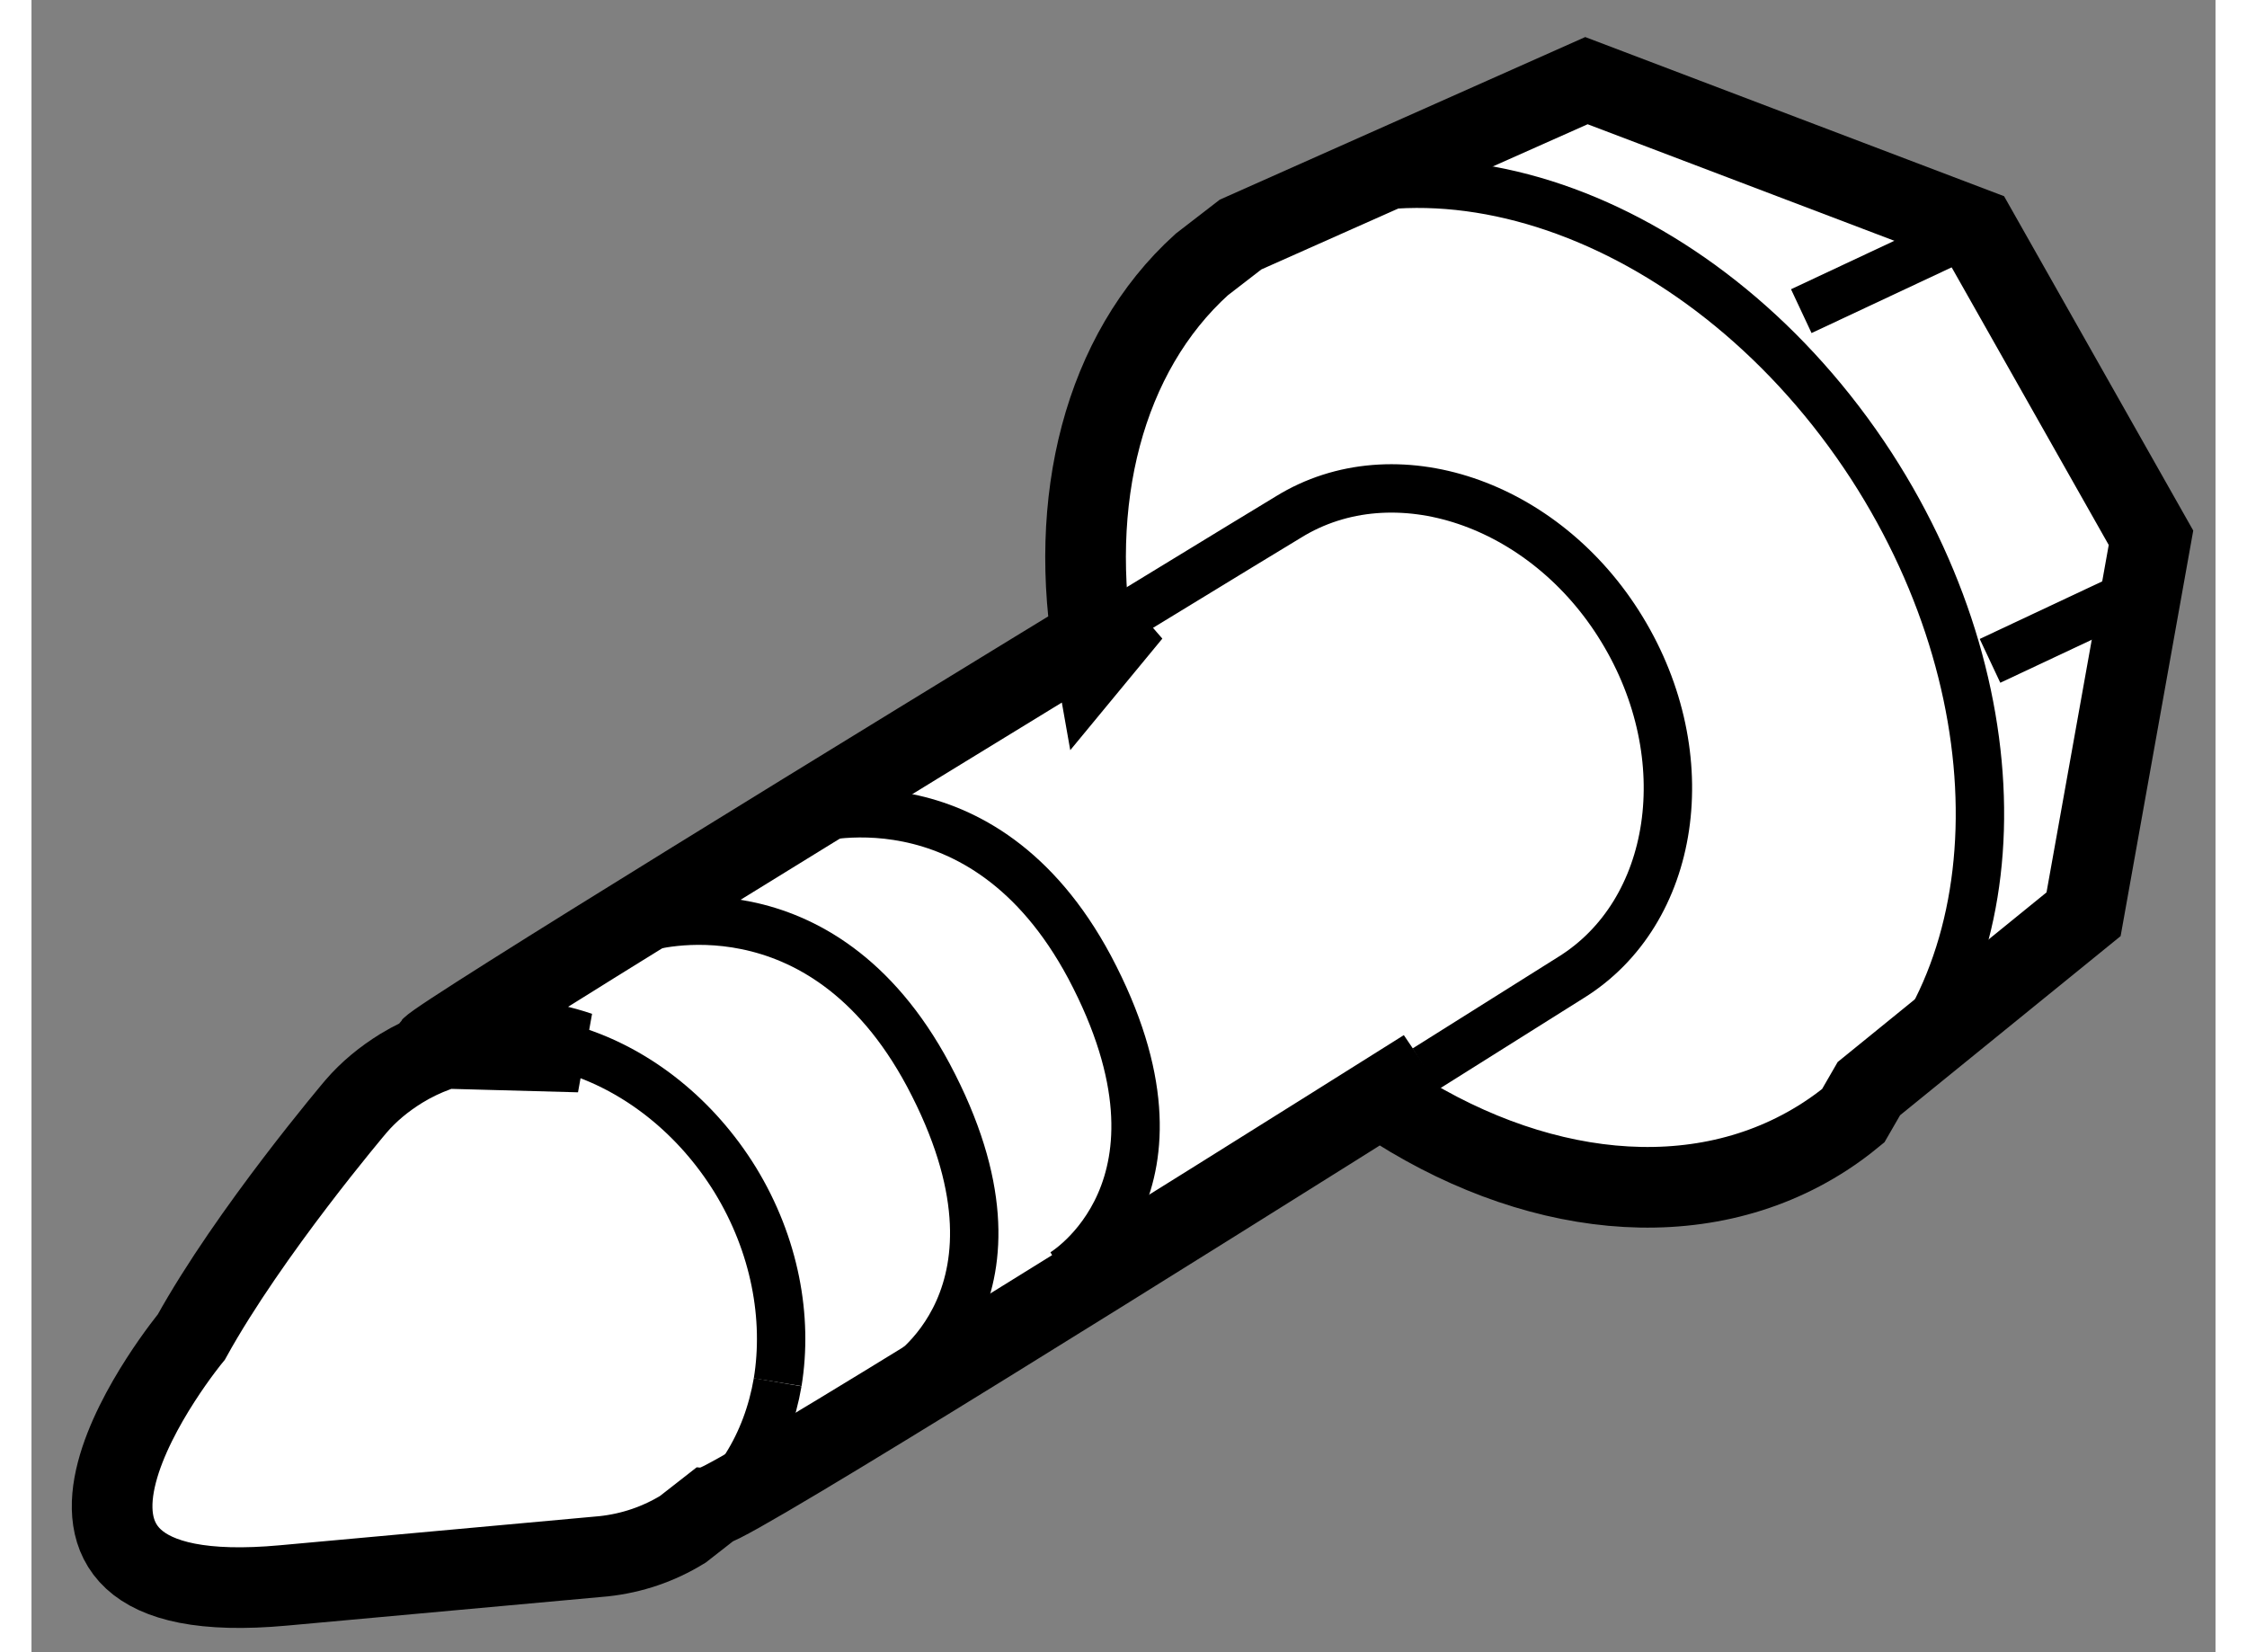
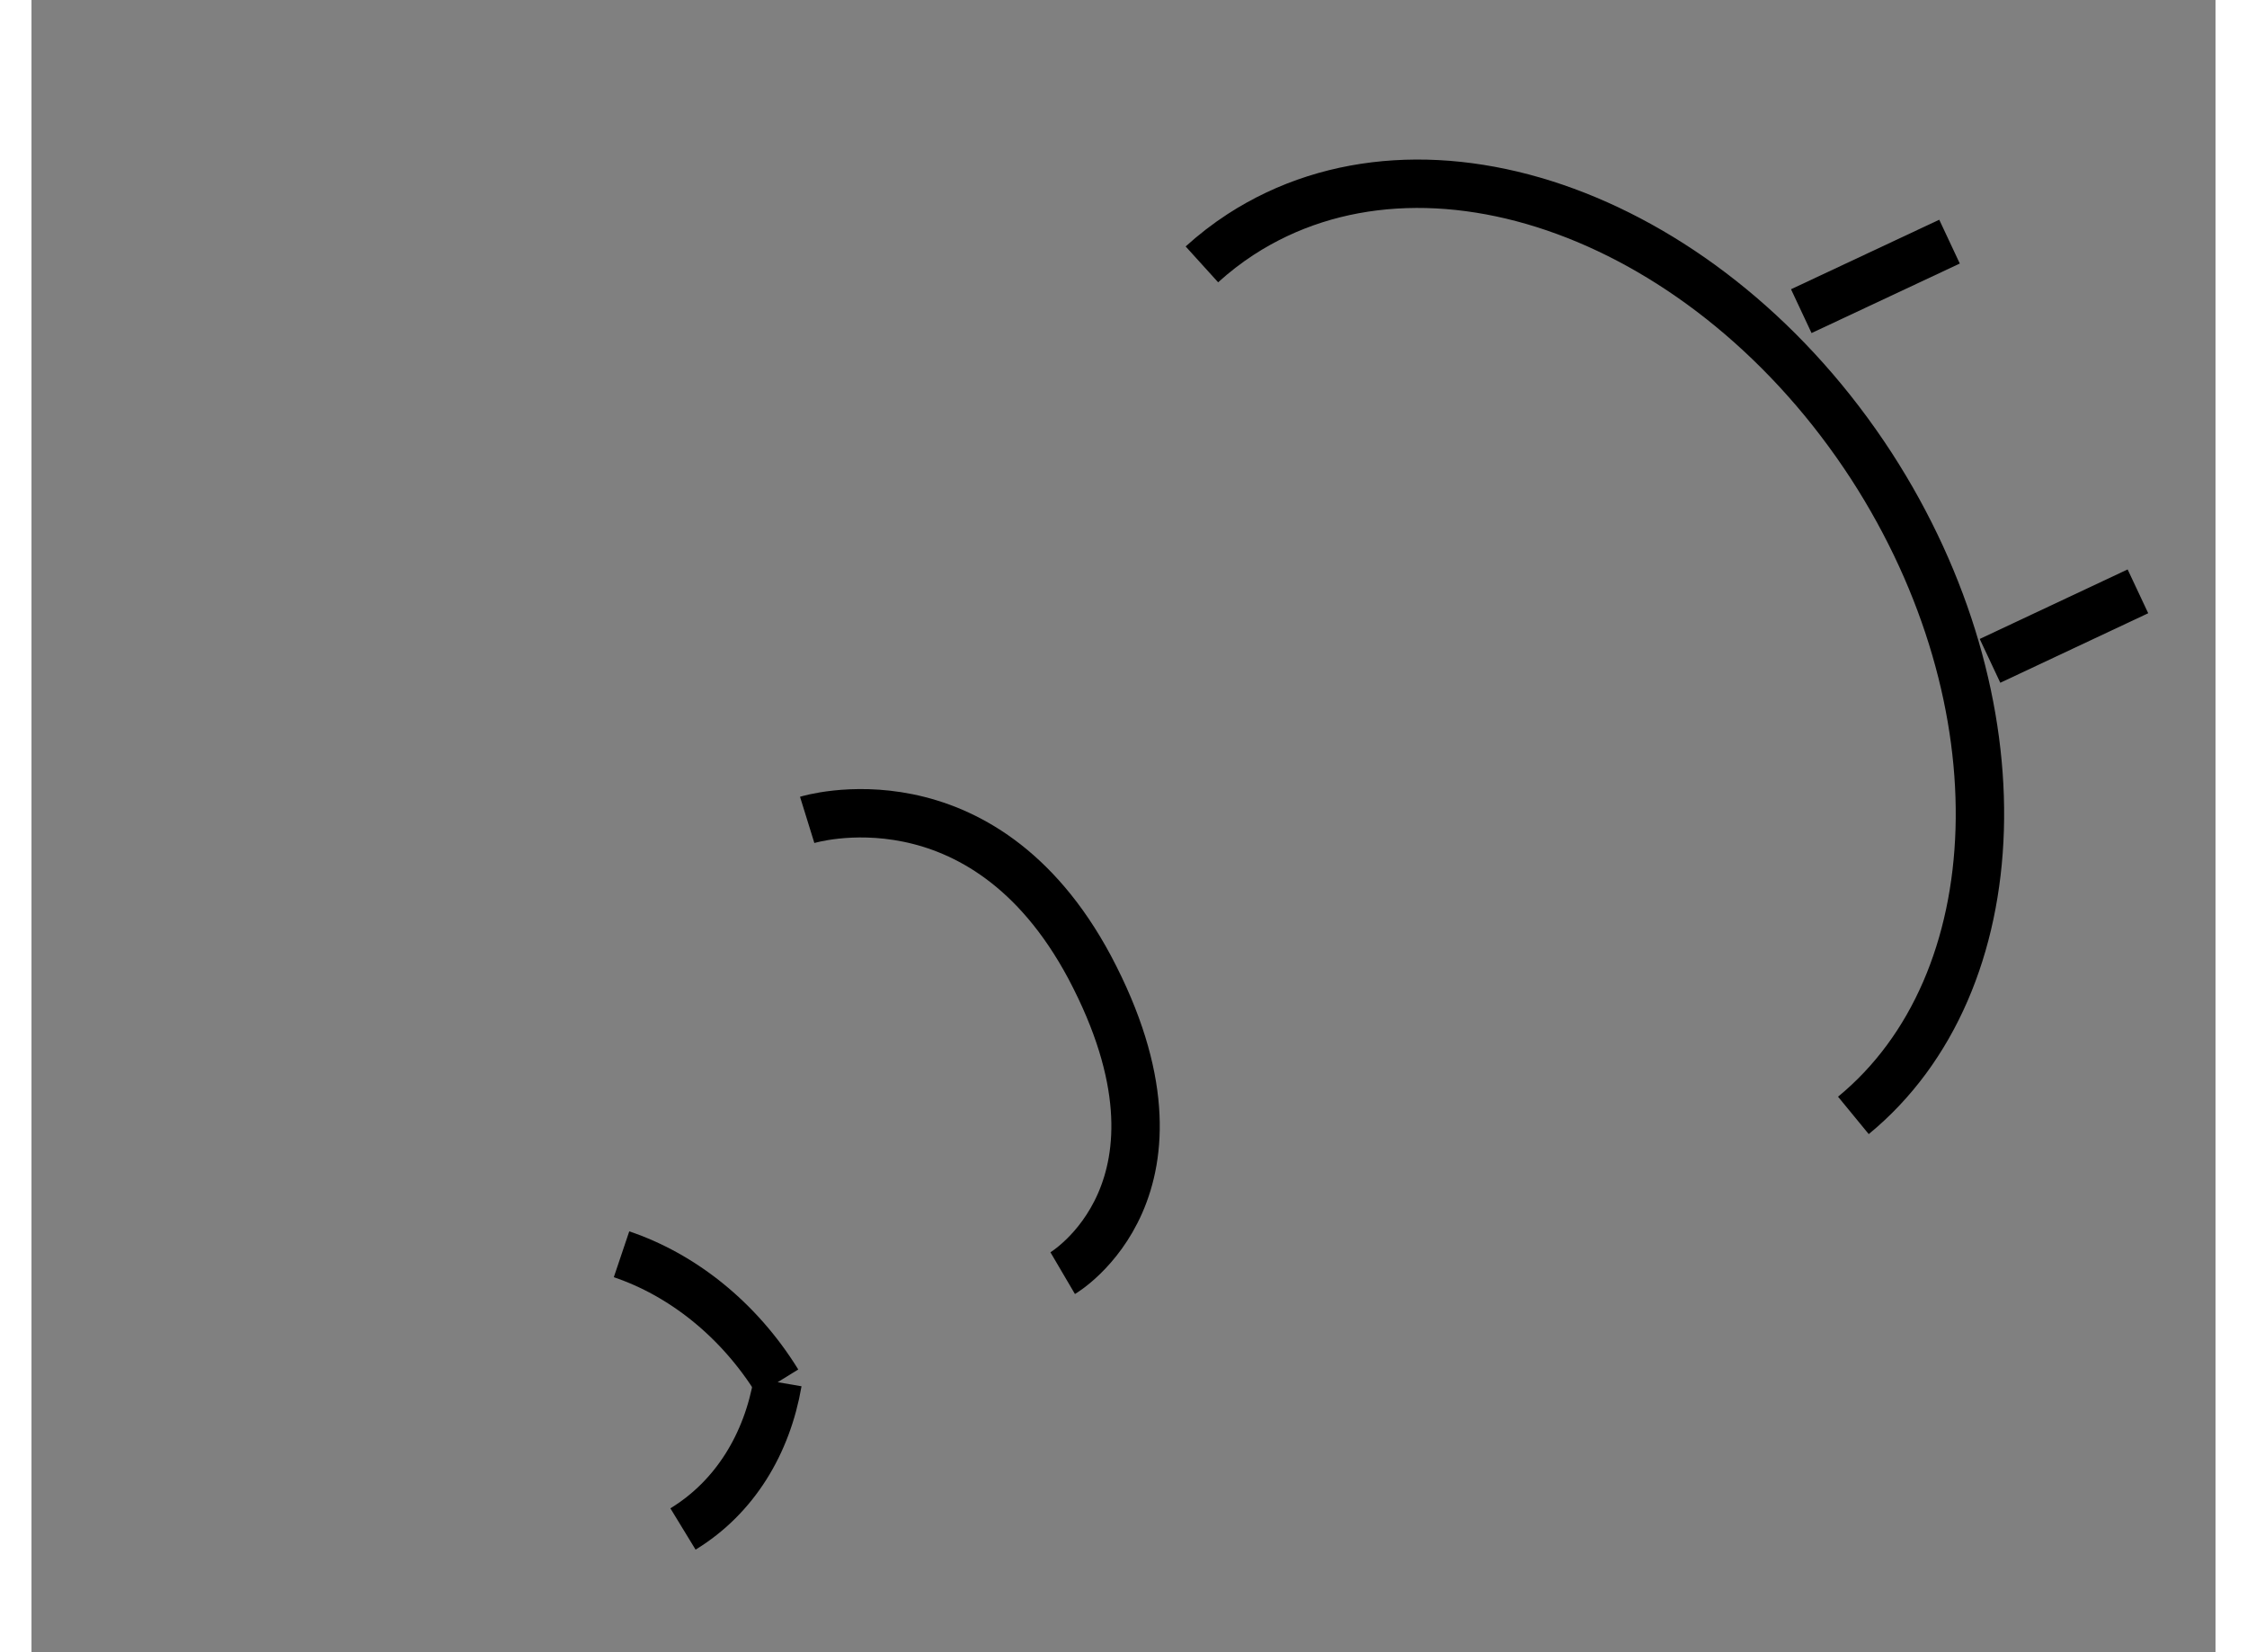
<svg xmlns="http://www.w3.org/2000/svg" version="1.1" x="0px" y="0px" width="244.8px" height="180px" viewBox="158.087 28.031 13.54 10.243" enable-background="new 0 0 244.8 180" xml:space="preserve">
  <rect x="158.087" y="28.031" width="13.54" height="10.243" fill="#808080" stroke="none" />
  <g>
-     <path fill="#FFFFFF" stroke="#000000" stroke-width="0.5" d="M159.649,37.86c-1.992,0.183-0.571-1.54-0.571-1.54    c0.361-0.653,1.021-1.43,1.021-1.43c0.079-0.092,0.174-0.17,0.281-0.236c0.141-0.086,0.293-0.14,0.449-0.164l0,0    c0.214-0.033,0.438-0.01,0.653,0.063l-0.92-0.025c0.065-0.079,2.825-1.771,4.343-2.697l-0.227,0.275    c-0.173-0.968,0.055-1.884,0.664-2.435l0.241-0.186l2.144-0.954l2.416,0.918l1.084,1.916l-0.418,2.334l-1.331,1.081l-0.097,0.168    c-0.056,0.046-0.114,0.089-0.176,0.129c-0.78,0.506-1.826,0.382-2.738-0.228l0.261-0.189c-1.484,0.933-4.287,2.688-4.416,2.706    l-0.187,0.146c-0.15,0.092-0.315,0.148-0.489,0.167L159.649,37.86L159.649,37.86z" />
-     <path fill="none" stroke="#000000" stroke-width="0.3" d="M164.905,31.83c0.553-0.337,0.94-0.574,0.975-0.594    c0.656-0.405,1.588-0.091,2.067,0.696c0.482,0.79,0.338,1.756-0.319,2.161c-0.039,0.024-0.393,0.247-0.899,0.565" />
-     <path fill="none" stroke="#000000" stroke-width="0.3" d="M162.713,36.6c0.065-0.398-0.016-0.85-0.263-1.254    c-0.242-0.392-0.594-0.667-0.968-0.793" />
+     <path fill="none" stroke="#000000" stroke-width="0.3" d="M162.713,36.6c-0.242-0.392-0.594-0.667-0.968-0.793" />
    <path fill="none" stroke="#000000" stroke-width="0.3" d="M162.126,37.51c0.323-0.197,0.522-0.53,0.587-0.91" />
    <path fill="none" stroke="#000000" stroke-width="0.3" d="M165.343,29.67c0.075-0.068,0.155-0.13,0.241-0.186    c1.158-0.751,2.907-0.108,3.91,1.436c0.945,1.461,0.882,3.21-0.112,4.026" />
    <line fill="none" stroke="#000000" stroke-width="0.3" x1="169.978" y1="29.529" x2="169.059" y2="29.96" />
-     <path fill="none" stroke="#000000" stroke-width="0.3" d="M161.896,33.779c0,0,1.082-0.333,1.751,0.917    c0.728,1.368-0.17,1.89-0.17,1.89" />
    <line fill="none" stroke="#000000" stroke-width="0.3" x1="171.146" y1="31.697" x2="170.229" y2="32.128" />
    <path fill="none" stroke="#000000" stroke-width="0.3" d="M162.896,33.114c0,0,1.083-0.336,1.751,0.913    c0.727,1.372-0.167,1.897-0.167,1.897" />
  </g>
</svg>